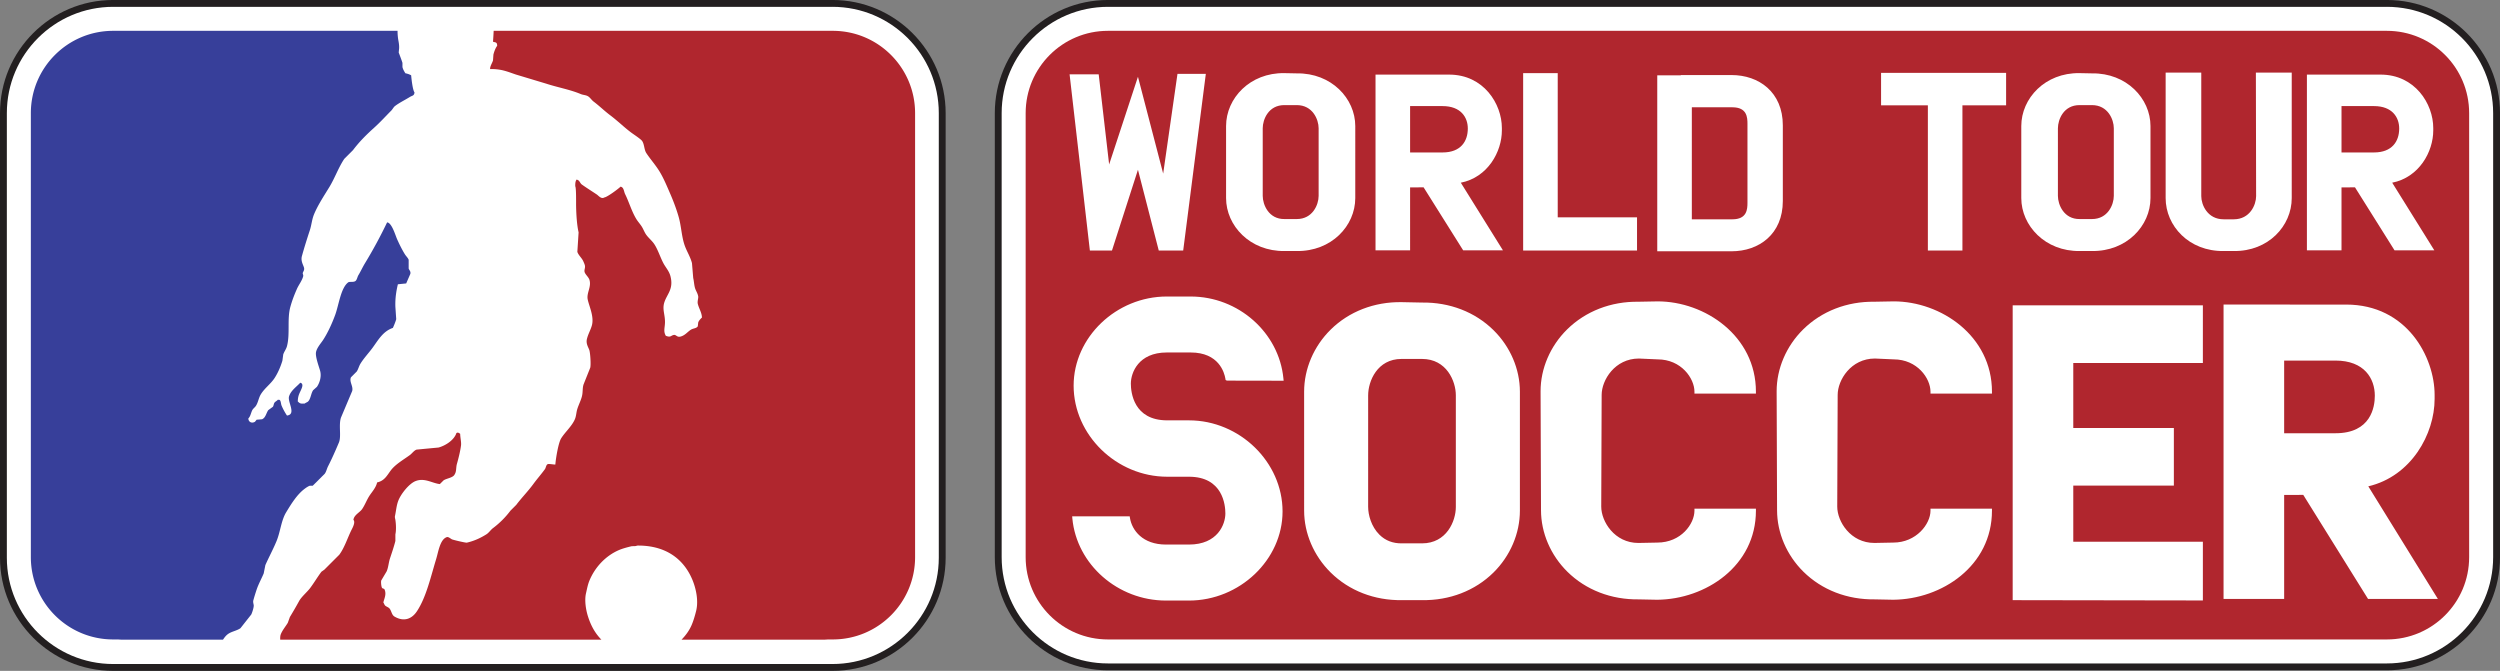
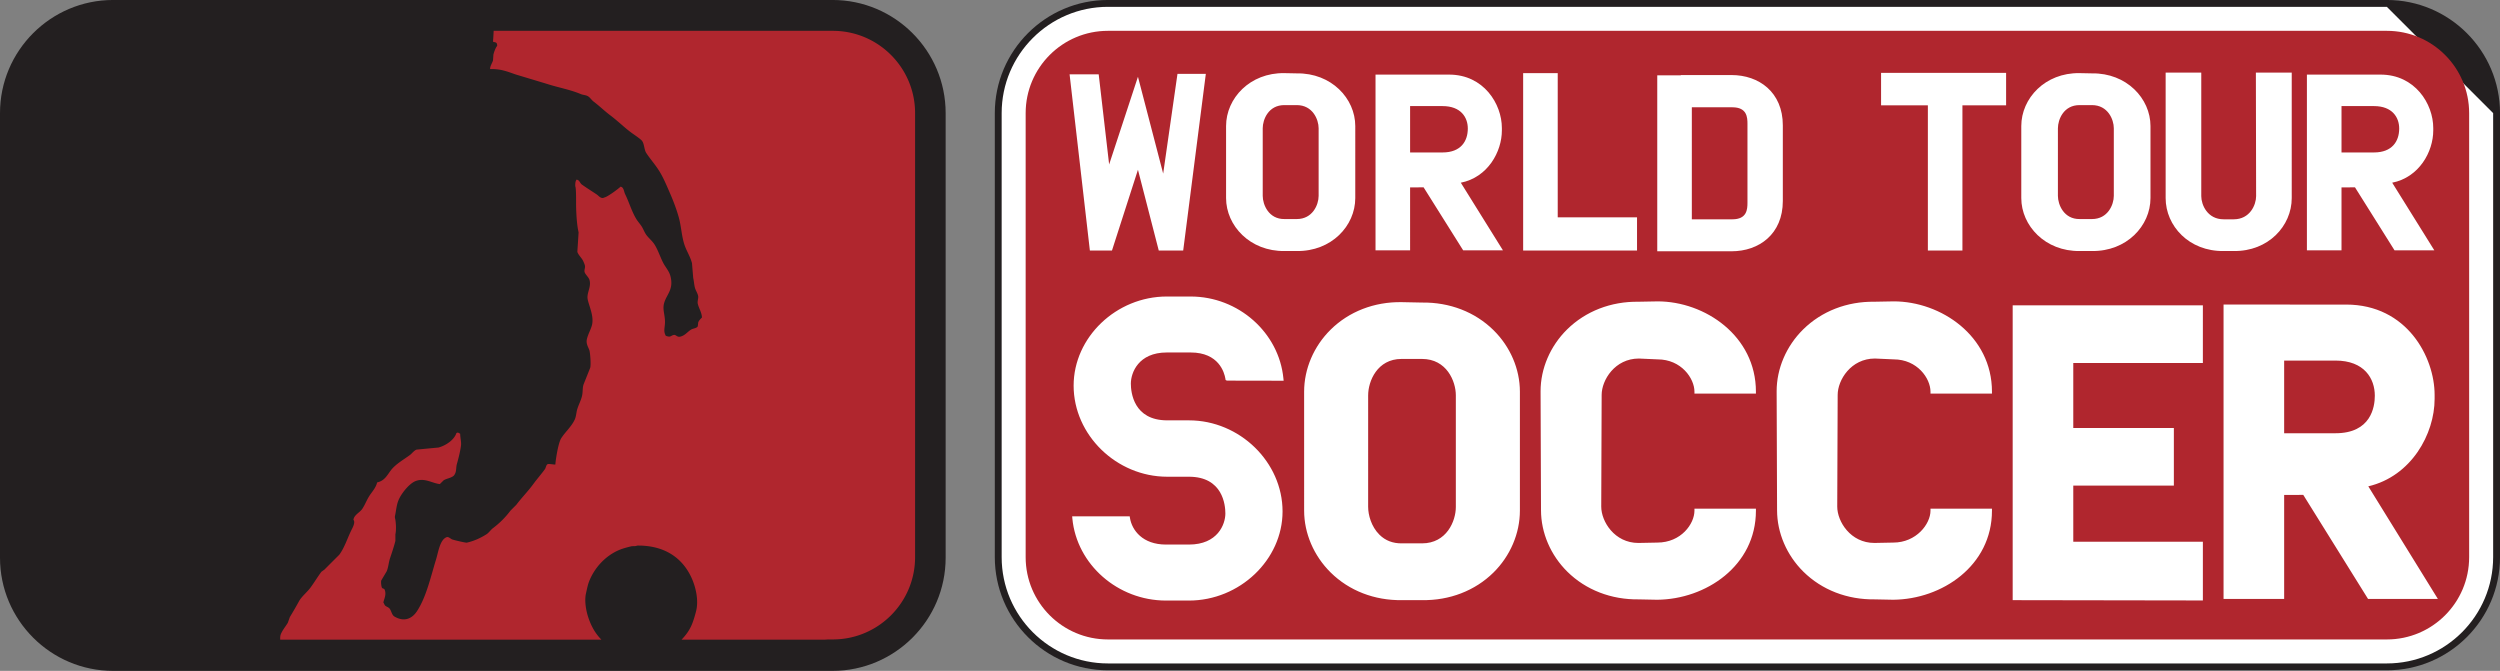
<svg xmlns="http://www.w3.org/2000/svg" width="471.66" height="126.57">
  <rect width="100%" height="100%" fill="#808080" stroke="none" />
  <defs>
    <clipPath id="a">
      <path d="M0 0h179v126.57H0Zm0 0" />
    </clipPath>
    <clipPath id="b">
      <path d="M187 0h284.66v126.57H187Zm0 0" />
    </clipPath>
  </defs>
  <g clip-path="url(#a)">
    <path fill="#231f20" d="M157.063-.004H21.347C9.574-.004 0 9.57 0 21.344v83.879c0 11.77 9.574 21.347 21.348 21.347h135.714c11.774 0 21.348-9.578 21.348-21.347v-83.88c0-11.773-9.574-21.347-21.348-21.347" />
  </g>
-   <path fill="#fff" d="M157.063 1.29H21.347c-11.059 0-20.055 8.995-20.055 20.054v83.879c0 11.058 8.996 20.054 20.055 20.054h135.714c11.06 0 20.055-8.996 20.055-20.054v-83.88c0-11.058-8.996-20.054-20.054-20.054" />
  <g clip-path="url(#b)">
    <path fill="#231f20" d="M450.316-.004H209.027c-11.77 0-21.343 9.574-21.343 21.348v83.77c0 11.769 9.574 21.347 21.343 21.347h241.29c11.769 0 21.347-9.578 21.347-21.348v-83.77c0-11.773-9.578-21.347-21.348-21.347" />
  </g>
-   <path fill="#fff" d="M450.316 1.29H209.027c-11.054 0-20.05 8.995-20.05 20.054v83.77c0 11.058 8.996 20.054 20.05 20.054h241.29c11.058 0 20.05-8.996 20.05-20.055v-83.77c0-11.058-8.992-20.054-20.05-20.054" />
+   <path fill="#fff" d="M450.316 1.29H209.027c-11.054 0-20.05 8.995-20.05 20.054v83.77c0 11.058 8.996 20.054 20.05 20.054h241.29c11.058 0 20.05-8.996 20.05-20.055v-83.77" />
  <path fill="#b0262e" d="M193.504 105.113c0 8.575 6.95 15.528 15.523 15.528h241.29c8.574 0 15.523-6.954 15.523-15.528v-83.77c0-8.573-6.95-15.527-15.524-15.527H209.027c-8.574 0-15.523 6.954-15.523 15.528v83.77" />
  <path fill="#fff" d="M419.879 57.46h-.375V113h11.434V93.379c.328 0 3.417-.012 3.605-.012.11.172 12.223 19.633 12.223 19.633h13.175s-12.882-20.852-13.128-21.246c8.12-1.91 12.511-9.875 12.511-16.492v-.766c0-7.074-5.18-17.035-16.695-17.035zm20.742 10.567c5.473 0 7.422 3.422 7.422 6.63 0 2.128-.723 7.081-7.422 7.081h-9.683v-13.71h9.683M415.414 57.61H379.72v55.617l35.883.058v-11.078h-24.45V91.613h18.977V80.746h-18.977V68.48h24.45V57.61h-.188m-59.138-.735-2.632.05c-5.188-.07-9.965 1.786-13.458 5.227-3.175 3.133-5 7.383-5 11.66l.082 22.45c0 4.254 1.813 8.484 4.973 11.601 3.485 3.438 8.277 5.29 13.492 5.215l3.446.07c9.164-.074 18.632-6.378 18.632-16.808v-.371h-11.597v.37c0 2.516-2.672 6.024-7.028 6.024l-3.546.07c-4.52 0-7.02-4.05-7.02-6.855l.082-21.078c0-2.805 2.504-6.86 7.027-6.86l3.52.157c4.488 0 6.965 3.601 6.965 6.094v.37h11.598v-.37c0-10.524-9.625-17.036-18.543-17.036l-.993.02m-44.523 0-2.637.05c-5.187-.07-9.972 1.786-13.465 5.227-3.175 3.133-5 7.383-5 11.66l.082 22.45c0 4.258 1.817 8.484 4.977 11.601 3.484 3.434 8.277 5.29 13.496 5.215l3.441.07c9.164-.074 18.633-6.378 18.633-16.808v-.371h-11.597v.37c0 2.466-2.5 6.024-7.028 6.024l-3.543.07c-4.515 0-7.015-4.05-7.015-6.855l.078-21.078c0-2.805 2.504-6.86 7.027-6.86l3.524.157c4.48 0 6.957 3.601 6.957 6.094v.37h11.597v-.37c0-10.524-9.625-17.036-18.543-17.036l-.984.02m-60.707 5.313c-3.184 3.136-5.004 7.402-5.004 11.703V96.34c0 4.277 1.824 8.531 5.008 11.672 3.484 3.437 8.262 5.289 13.457 5.215h3.773c5.211.074 10-1.778 13.48-5.207 3.169-3.125 4.989-7.383 4.989-11.68V73.89c0-4.257-1.813-8.484-4.977-11.597-3.488-3.438-8.277-5.285-13.496-5.211l-3.851-.078c-5.164-.074-9.914 1.77-13.38 5.183zm7.074 33.468V74.578c0-2.652 1.711-6.86 6.297-6.86h3.863c4.649 0 6.383 4.208 6.383 6.86v21.078c0 2.649-1.734 6.856-6.383 6.856H264.5c-1.691.027-3.117-.516-4.238-1.621-1.578-1.555-2.14-3.793-2.14-5.235m-37.989-39.715c-9.528 0-17.578 7.696-17.578 16.809 0 9.32 8.086 17.191 17.66 17.191h4.097c6.375 0 6.872 5.309 6.872 6.934 0 2.027-1.438 5.863-6.872 5.863h-4.335c-4.407 0-6.415-2.699-6.793-5.011l-.051-.313H202.28l.035.41c.825 8.68 8.582 15.48 17.66 15.48h4.337c9.574 0 17.66-7.699 17.66-16.812 0-9.316-8.086-17.187-17.66-17.187h-4.098c-6.367 0-6.863-5.309-6.863-6.934 0-2.031 1.418-5.871 6.78-5.871h4.509c5.308 0 6.351 3.781 6.547 4.941l.039.25.246.118 10.703.02-.04-.407c-.823-8.68-8.507-15.48-17.495-15.48h-4.508m24.524-42.098-2.355-.047c-6.473-.094-10.985 4.742-10.985 9.988v13.582c0 5.203 4.512 10.082 11.036 9.992h2.304c6.528.09 11.035-4.738 11.035-9.992V23.785c0-5.2-4.507-10.039-11.035-9.941zm4.121 23.11c0 1.66-1.129 4.374-4.12 4.374h-2.305c-2.993.047-4.122-2.715-4.122-4.375V24.2c0-1.656 1.083-4.37 4.07-4.37h2.356c2.992 0 4.121 2.714 4.121 4.37v12.754m202.543-2.485c5.094-1.012 7.746-5.848 7.746-9.856v-.46c0-4.551-3.433-10.079-9.953-10.079H435.23v33.149h6.528V35.352l2.547-.004 7.453 11.875h7.508zm-9.562-5.707v-8.746h6.129c3.433 0 4.754 2.113 4.754 4.23 0 2.399-1.32 4.516-4.754 4.516h-6.13M425.648 37c0 1.656-1.175 4.375-4.218 4.375h-1.91c-3.043 0-4.22-2.719-4.22-4.375V13.703h-6.722v23.664c0 5.254 4.414 10.082 10.942 9.992h1.91c6.527.09 10.937-4.738 10.937-9.992V13.703h-6.765L425.648 37M394.68 13.844l-2.356-.047c-6.472-.094-10.98 4.742-10.98 9.988v13.582c0 5.203 4.508 10.082 11.031 9.992h2.305c6.527.09 11.039-4.738 11.039-9.992V23.785c0-5.2-4.512-10.039-11.04-9.941zm4.12 23.11c0 1.66-1.124 4.374-4.12 4.374h-2.305c-2.988.047-4.121-2.715-4.121-4.375V24.2c0-1.656 1.086-4.37 4.07-4.37h2.356c2.996 0 4.12 2.714 4.12 4.37v12.754m-43.91-17.079h8.829V47.27h6.52V19.875h8.241v-6.129h-23.59v6.129M219.45 32.754l-4.759-18.27-5.437 16.543-1.969-17.004h-5.492l3.828 33.247h4.168l4.902-15.243 3.926 15.243h4.61l4.27-33.336h-5.349l-2.699 18.82m74.438-18.957h-6.524V47.27h21.485v-6.266h-14.961V13.797m32.804.363h-9.586v.047h-4.44v33.2h14.026c5.153 0 9.664-3.223 9.664-9.485V23.648c0-6.261-4.511-9.488-9.664-9.488zm2.993 24.086c0 1.238-.094 3.129-2.84 3.129h-7.656V20.242h7.656c2.746 0 2.84 1.887 2.84 3.13v14.874m-54.082-3.777c5.101-1.012 7.746-5.848 7.746-9.856v-.46c0-4.551-3.43-10.079-9.957-10.079h-13.88v33.149h6.524V35.352l2.55-.004 7.458 11.875h7.504zm-9.567-5.707v-8.746h6.13c3.437 0 4.757 2.113 4.757 4.23 0 2.399-1.32 4.516-4.758 4.516h-6.129" />
  <path fill="#b0262e" d="M157.117 5.816h-63.98a65.271 65.271 0 0 1-.125 2.051c.386.164.793.004.785.781-.32.418-.57 1.094-.707 1.649-.024.363-.05.73-.078 1.098-.164.554-.575 1.085-.547 1.64 2.12-.062 3.37.524 4.86 1.024l5.718 1.722c2.144.707 4.508 1.114 6.504 1.957.457.196.906.168 1.336.395.418.222.722.738 1.094 1.02 1.093.82 2.062 1.78 3.136 2.585 1.387 1.04 2.621 2.27 3.996 3.29.43.32 1.786 1.202 2.036 1.57.433.62.375 1.644.785 2.27.738 1.128 1.707 2.214 2.43 3.37.827 1.32 1.48 2.926 2.117 4.387.601 1.395 1.144 2.832 1.566 4.313.52 1.835.531 3.73 1.176 5.488.398 1.078 1.011 2.012 1.332 3.21l.234 2.821c.153.594.164 1.406.39 2.04.16.433.462.886.552 1.41.058.359-.192.933-.079 1.41.215.898.73 1.585.786 2.585-.246.235-.598.594-.707.942-.028.234-.051.469-.079.707-.234.41-.843.383-1.253.625-.696.41-1.125 1.113-2.04 1.332-.656.156-.796-.41-1.253-.313-.575.125-.555.524-1.489.157-.492-.864-.18-1.461-.156-2.508.031-1.453-.516-2.426-.156-3.684.476-1.66 1.851-2.562 1.176-5.094-.254-.949-.914-1.628-1.332-2.43-.586-1.113-1.043-2.593-1.727-3.605-.406-.605-1.063-1.136-1.488-1.722-.356-.493-.535-1.051-.86-1.567-.297-.469-.726-.933-1.02-1.414-.866-1.41-1.378-3.215-2.116-4.703-.243-.488-.23-1.309-.864-1.406-.382.39-2.496 1.969-3.054 2.035-.582.363-1.11-.344-1.41-.547-.954-.64-1.903-1.227-2.825-1.883-.402-.289-.414-.851-1.015-.937-.203.324-.25.648-.239 1.25.203.336.145 3.105.16 3.761.032 1.633.16 3.625.47 4.938l-.235 3.684c.2.62.836 1.152 1.098 1.726.117.258.253.563.312.781.152.559-.215.93 0 1.414.191.43.711.872.863 1.329.438 1.355-.59 2.507-.312 3.761.281 1.297 1.23 3.223.781 4.86-.234.855-.726 1.668-.941 2.586-.211.906.304 1.578.472 2.117.16.531.317 2.664.157 3.289l-1.254 3.137c-.243.738-.102 1.437-.317 2.273-.195.77-.633 1.621-.86 2.352-.218.69-.194 1.32-.468 1.957-.574 1.332-1.844 2.41-2.59 3.605-.515.836-.996 3.707-1.093 4.941-.403 0-1.149-.16-1.415-.082-.328.098-.363.688-.546.942-.688.953-1.485 1.847-2.196 2.82-.992 1.356-2.199 2.574-3.21 3.918l-1.098 1.098a16.44 16.44 0 0 1-3.293 3.293c-.438.328-.778.879-1.254 1.176-1.094.683-2.27 1.242-3.684 1.566-.21.047-2.617-.524-2.82-.629-.246-.121-.715-.57-1.02-.39-1.23.476-1.535 2.773-1.957 4.152-1.023 3.34-1.859 7.144-3.609 9.797-.922 1.41-2.402 2.086-4.23 1.02-.508-.298-.543-.903-.864-1.411-.203-.328-.55-.395-.86-.625-.194-.148-.241-.438-.39-.629.153-.719.621-1.504.235-2.43-.094-.222-.336-.156-.473-.312-.137-.16-.254-1.11-.156-1.414.34-.57.68-1.149 1.02-1.719.335-.789.355-1.601.624-2.434.34-1.03.754-2.226 1.02-3.292v-1.25c.172-.774.125-1.887 0-2.743-.02-.152-.133-.445-.078-.707.218-1.011.277-1.988.629-2.898.476-1.246 1.992-3.18 3.21-3.684 1.731-.71 3.172.39 4.625.547l.708-.703c.582-.398 1.855-.48 2.113-1.176.324-.476.219-1.258.39-1.883.301-1.062.641-2.402.786-3.523.082-.621-.157-1.508-.157-2.195-.215-.133-.195-.2-.547-.235-.082.063-.023.028-.16.075-.43 1.332-2.015 2.363-3.367 2.742-1.383.133-2.77.261-4.152.394-.485.164-.867.735-1.258 1.02-1.184.87-2.723 1.73-3.602 2.898-.714.953-1.195 1.973-2.586 2.274-.23 1.03-.992 1.793-1.492 2.586-.5.793-.793 1.636-1.328 2.43-.453.667-1.52 1.093-1.648 2.038.398.446-.106 1.395-.313 1.801-.793 1.567-1.34 3.414-2.351 4.781-.942.938-1.88 1.883-2.82 2.82l-.551.391c-.75.996-1.375 2.067-2.114 3.059-.59.789-1.66 1.656-2.117 2.508a75.638 75.638 0 0 1-1.723 2.976c-.132.367-.261.735-.394 1.098-.41.684-1.047 1.43-1.332 2.195-.102.27-.11.617-.098.985h60.598c-1.16-1.176-2.004-2.625-2.598-4.59-.312-1.047-.625-2.793-.312-4.153.183-.8.332-1.62.629-2.351 1.046-2.563 3.05-4.711 5.562-5.8.707-.306 1.508-.513 2.274-.704.382-.098.882.023 1.175-.156 5.477-.07 8.825 2.61 10.422 6.425.613 1.458 1.238 3.86.707 5.954-.234.921-.5 1.836-.86 2.664-.437 1-1.1 1.91-1.886 2.71h26.84c.29 0 .57-.027.855-.046.012 0 .024.004.036.004h.808c8.574 0 15.528-6.953 15.528-15.528v-83.77c0-8.573-6.954-15.527-15.528-15.527" />
-   <path fill="#373f9a" d="M58.453 43.445c.332-1.011.383-2 .781-2.976.707-1.73 1.938-3.598 2.903-5.176 1.039-1.707 1.71-3.672 2.82-5.328l1.645-1.645c1.21-1.605 2.52-2.902 3.996-4.234 1.113-.996 2.156-2.152 3.21-3.211.243-.242.442-.66.708-.863.847-.649 1.933-1.168 2.82-1.723.426-.266.816-.2.863-.863-.34-.453-.57-2.485-.625-3.211-.3-.184-.672-.305-1.097-.395-.211-.355-.434-.691-.547-1.175v-.782c-.168-.547-.504-1.41-.707-1.96.027-.262.05-.52.078-.782.031-.625-.094-1.242-.156-1.57a10.084 10.084 0 0 1-.141-1.735H21.348c-8.575 0-15.528 6.954-15.528 15.528v83.77c0 8.573 6.953 15.527 15.528 15.527h.808c.02 0 .04-.004.059-.004.289.02.578.047.87.047H42.07c.27-.403.559-.79.942-1.063.687-.496 1.629-.602 2.351-1.098.68-.863 1.36-1.722 2.04-2.586.163-.32.492-1.32.468-1.722-.016-.23-.168-.614-.078-.942.172-.629.394-1.34.625-2.039.355-1.054.934-2.082 1.336-3.054.101-.524.21-1.043.312-1.57.645-1.454 1.496-3.036 2.118-4.548.718-1.753.867-3.867 1.8-5.402.977-1.61 2.043-3.367 3.528-4.469.25-.187.644-.453.941-.55H59a972.54 972.54 0 0 0 2.273-2.27c.301-.418.38-.934.625-1.41.715-1.395 1.403-2.961 2.04-4.469.5-1.183-.083-3.265.39-4.703.707-1.672 1.41-3.344 2.117-5.016.243-.902-.597-1.75-.234-2.585l1.094-1.098c.312-.48.406-1 .707-1.488.648-1.047 1.55-1.997 2.273-2.977 1.074-1.465 1.95-3.11 3.84-3.762.215-.484.492-1.14.629-1.648-.055-.781-.106-1.567-.16-2.348-.055-1.648.191-3.047.472-4.234.52-.051 1.043-.106 1.567-.156l.785-1.805c.117-.484-.234-.719-.316-1.016v-1.644c-.118-.336-.52-.723-.704-1.024-.546-.875-1.082-1.965-1.492-2.898-.332-.758-1-3.082-1.875-3.133a88.286 88.286 0 0 1-4.156 7.68c-.46.754-.816 1.554-1.254 2.273-.203.328-.262.86-.547 1.098-.344.277-1.027.105-1.336.234-1.445 1.016-1.816 4.328-2.508 6.192-.593 1.605-1.378 3.336-2.27 4.703-.417.633-1.16 1.449-1.335 2.273-.184.88.605 2.899.785 3.602.3 1.183-.215 2.41-.625 2.976-.238.211-.472.422-.707.63-.406.589-.445 1.609-.941 2.116-.164.168-.457.227-.625.391-.797.055-.899.035-1.332-.39.02-1.286.476-1.72.78-2.587.161-.453.134-.832-.312-.941-.71.77-1.777 1.469-2.117 2.586-.316 1.047 1.434 3.379-.39 3.605a11.226 11.226 0 0 1-1.02-1.882c-.121-.286-.11-.786-.312-1.016-.086-.102-.215-.059-.391-.082-.16.223-.477.328-.629.55-.164.239-.144.548-.312.786-.29.207-.575.418-.864.625-.406.582-.492 1.43-1.175 1.723l-1.02.082c-.102.128-.207.257-.313.386-.628.38-1.234.024-1.253-.62.398-.41.453-.919.707-1.493.156-.355.507-.57.703-.86.445-.66.52-1.5.941-2.195.703-1.16 1.852-1.941 2.586-3.058.621-.938 1.148-2.16 1.488-3.29.055-.394.106-.784.157-1.175.171-.54.554-.988.707-1.57.605-2.278.011-5.102.625-7.364.34-1.246.765-2.336 1.257-3.449.325-.746.95-1.523 1.172-2.351.075-.266-.105-.45-.074-.625.043-.274.363-.532.234-1.02-.14-.527-.652-1.262-.394-2.195.437-1.582.976-3.301 1.492-4.86" />
</svg>